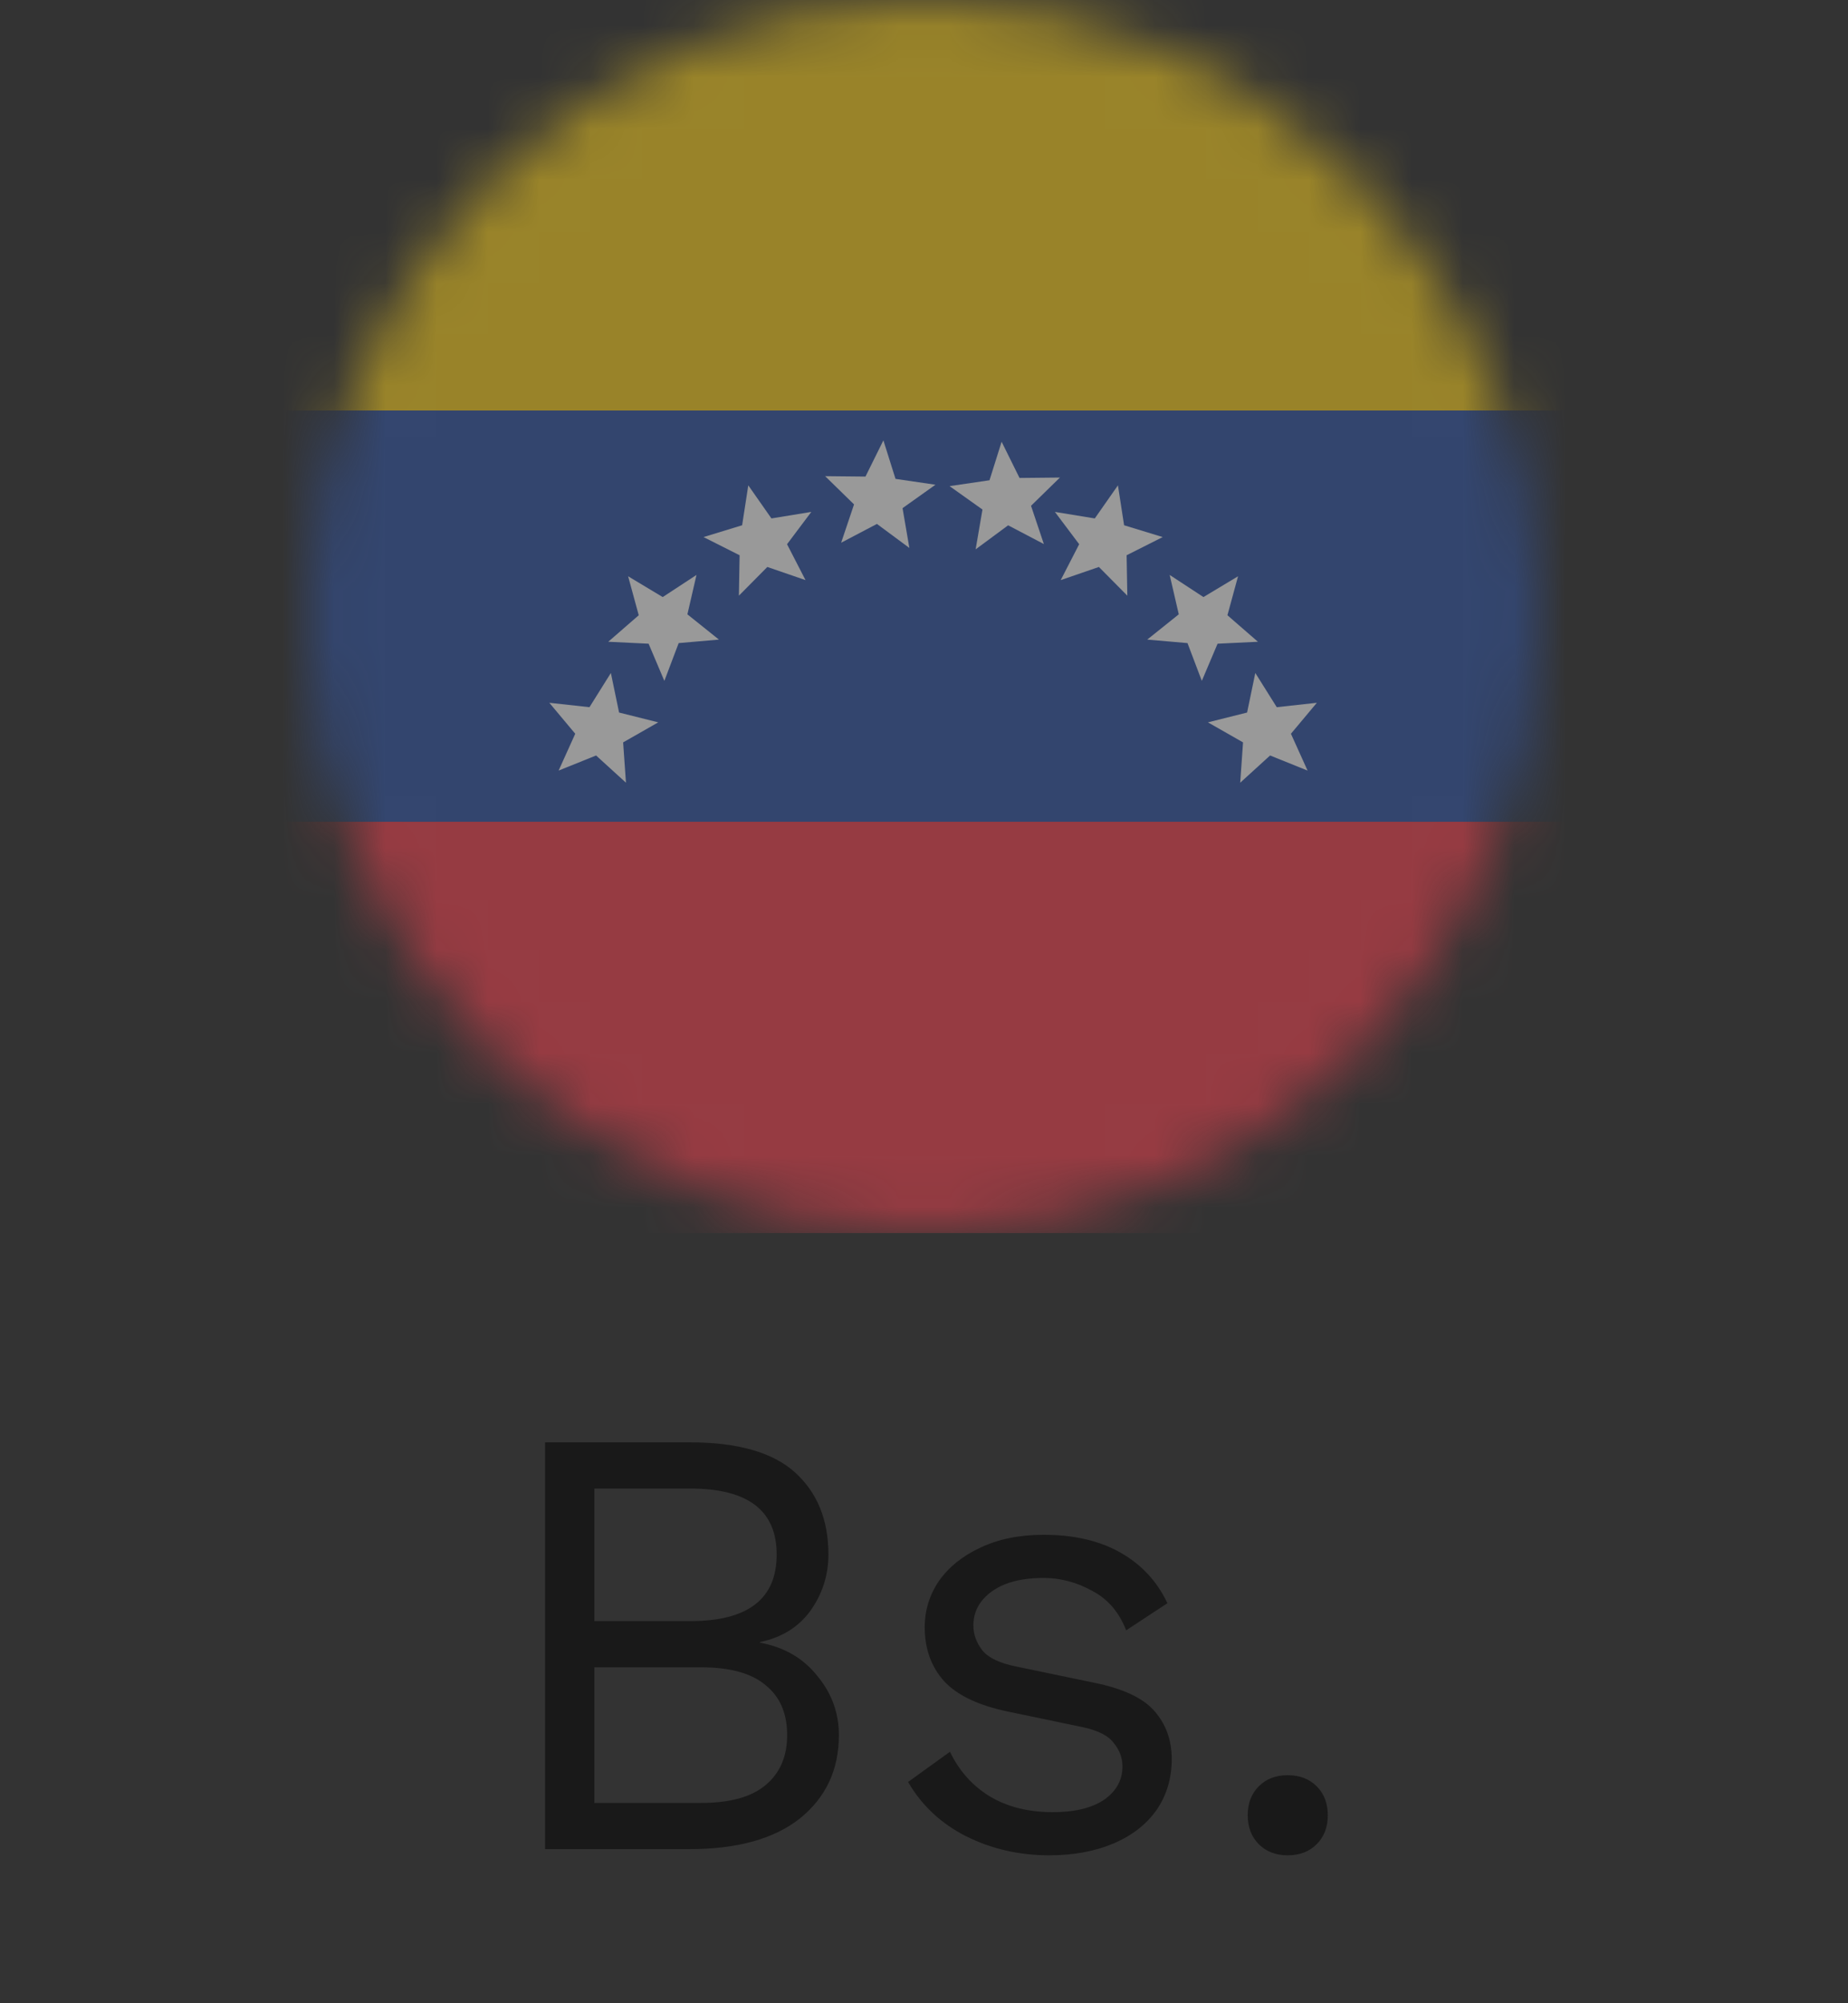
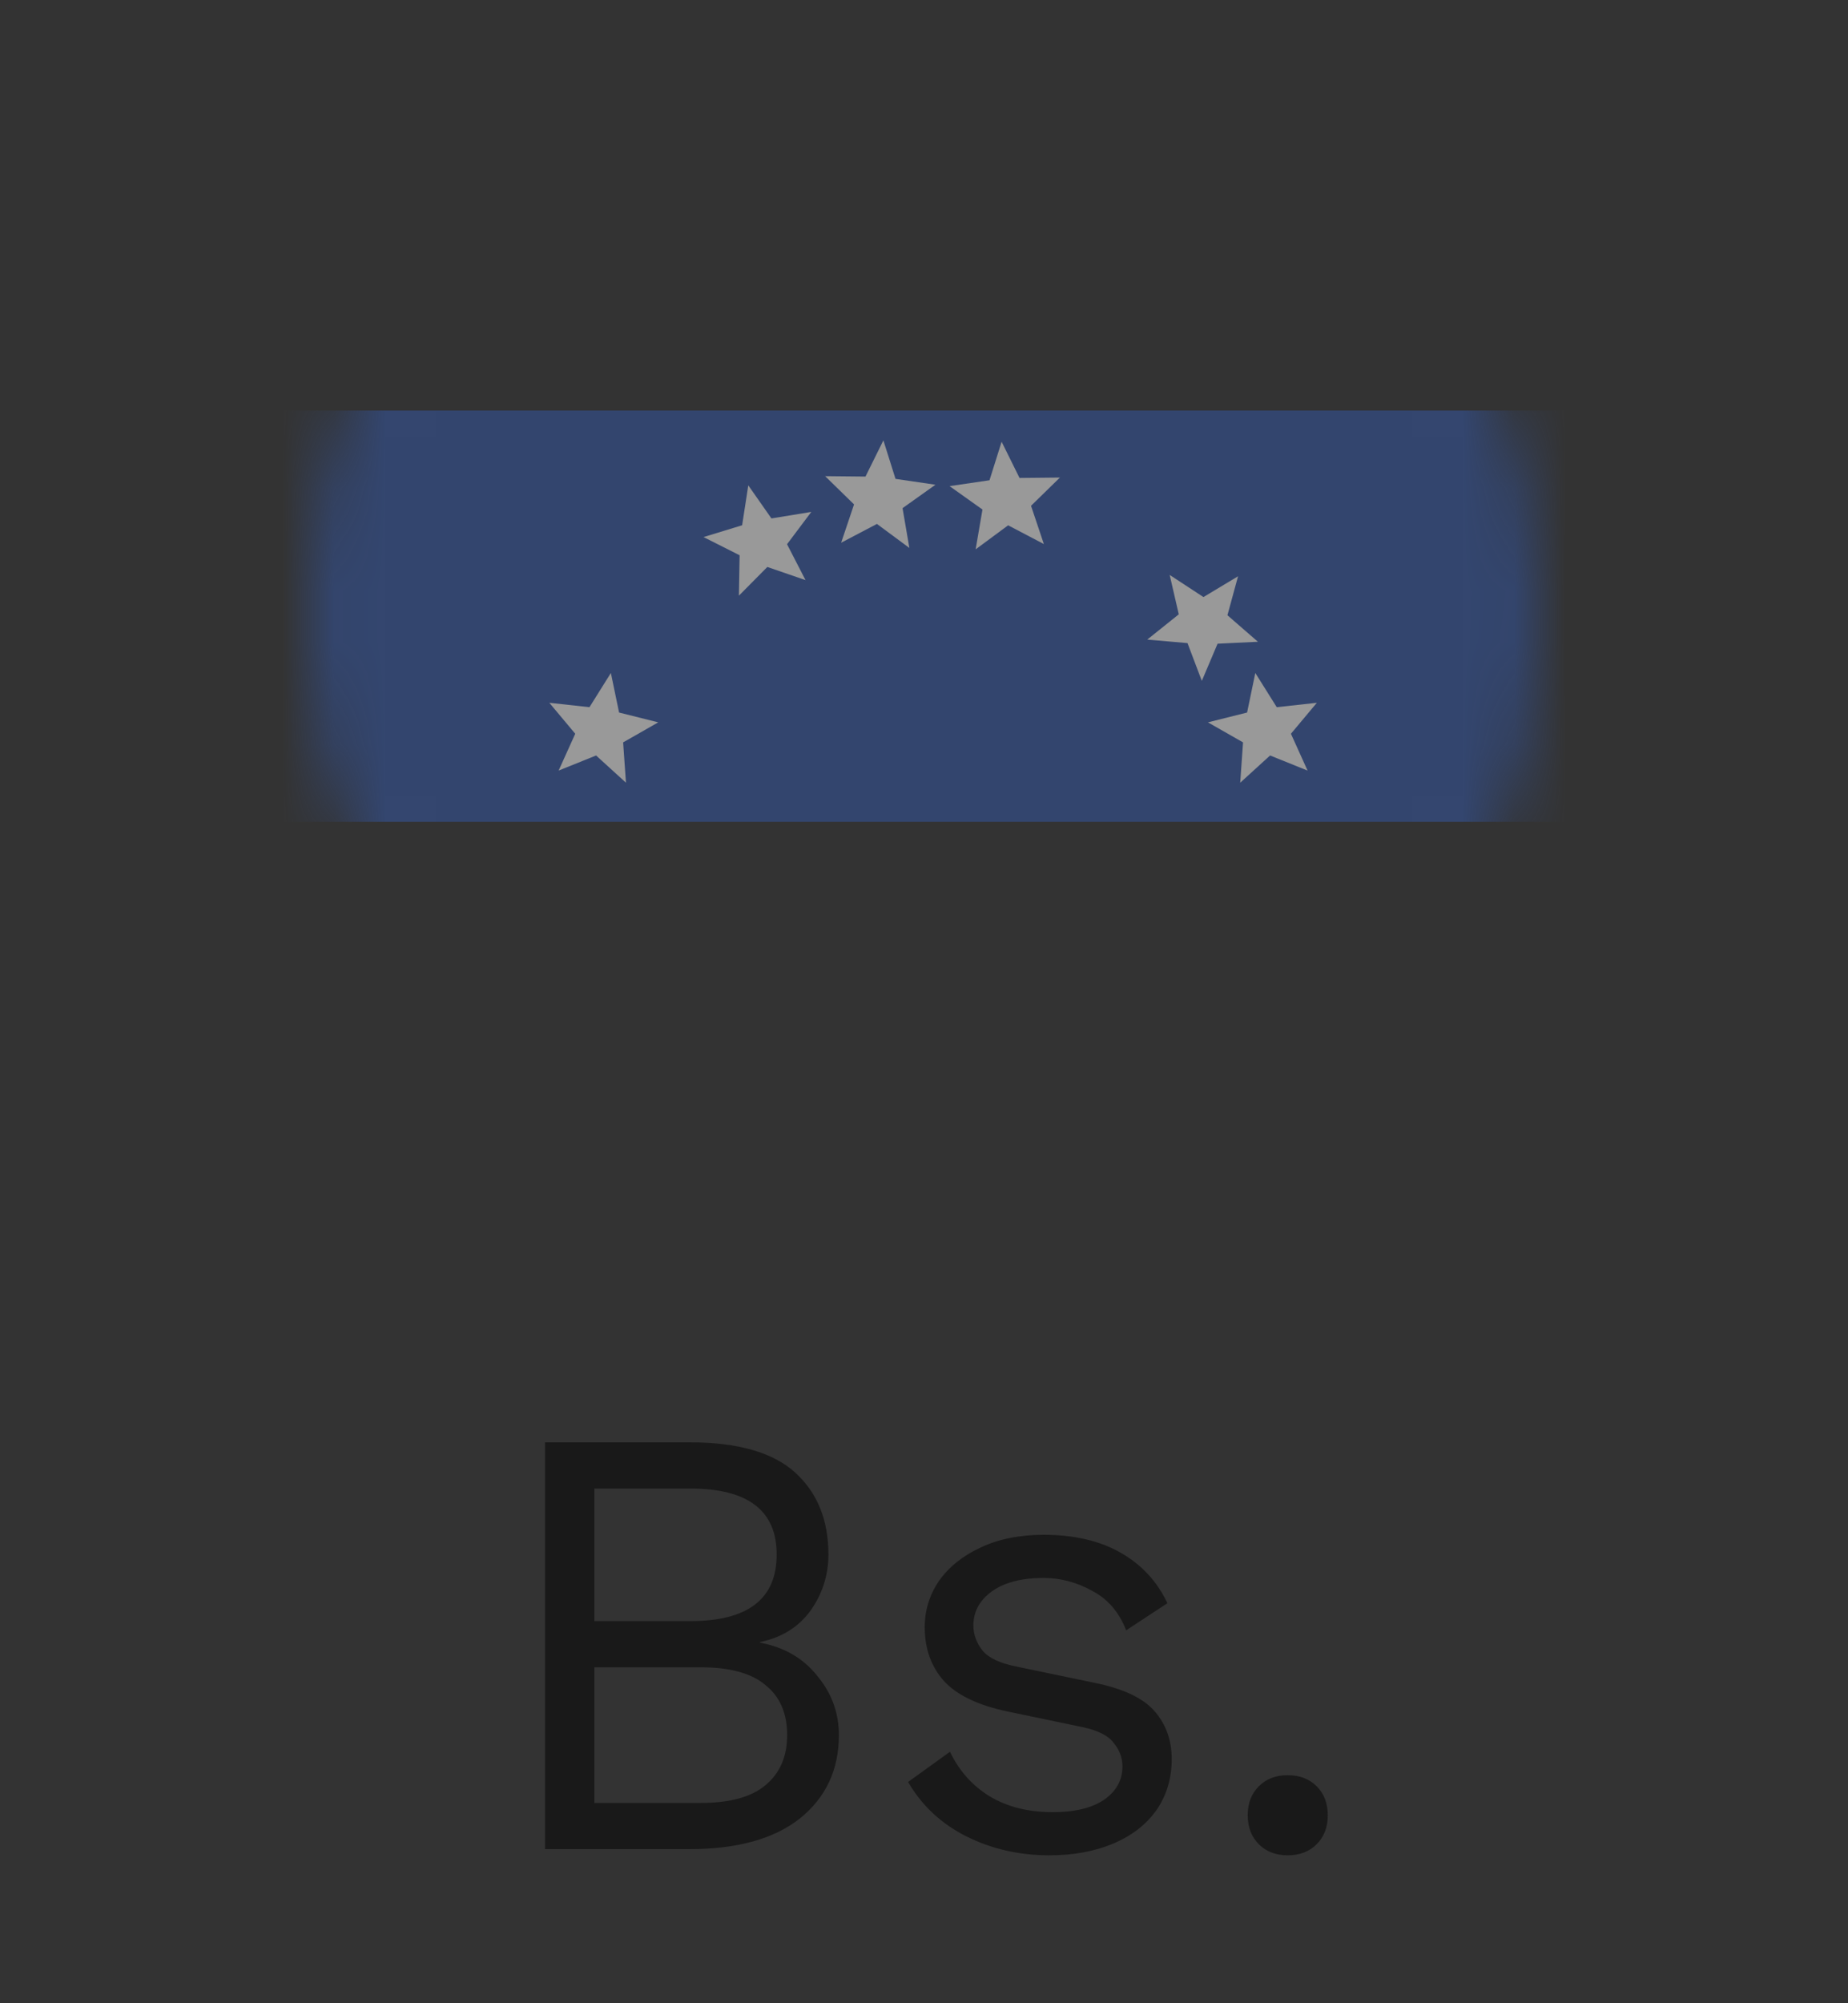
<svg xmlns="http://www.w3.org/2000/svg" width="36" height="39" viewBox="0 0 36 39" fill="none">
  <rect x="0" y="0" width="36" height="39" fill="#333333" stroke="none" />
  <g opacity="0.5">
    <mask id="mask0_1755_19109" style="mask-type:luminance" maskUnits="userSpaceOnUse" x="6" y="0" width="24" height="24">
      <path d="M18 24C24.627 24 30 18.627 30 12C30 5.373 24.627 0 18 0C11.373 0 6 5.373 6 12C6 18.627 11.373 24 18 24Z" fill="white" />
    </mask>
    <g mask="url(#mask0_1755_19109)">
-       <path d="M38.093 -0.014H-2.222V7.993H38.093V-0.014Z" fill="#FFD41F" />
      <path d="M38.093 7.993H-2.222V16H38.093V7.993Z" fill="#3358AA" />
      <path d="M12.06 13.872L11.9 13.102L11.483 13.768L10.701 13.682L11.206 14.285L10.882 15.002L11.612 14.708L12.194 15.238L12.139 14.453L12.823 14.063L12.06 13.872Z" fill="white" />
-       <path d="M13.568 11.193L12.91 11.624L12.236 11.219L12.443 11.978L11.849 12.494L12.635 12.532L12.942 13.256L13.221 12.52L14.005 12.452L13.391 11.96L13.568 11.193Z" fill="white" />
      <path d="M15.028 10.093L14.577 9.449L14.457 10.226L13.705 10.456L14.408 10.81L14.394 11.597L14.948 11.038L15.692 11.294L15.332 10.595L15.805 9.966L15.028 10.093Z" fill="white" />
      <path d="M17.445 9.323L17.209 8.573L16.86 9.278L16.074 9.27L16.637 9.82L16.386 10.566L17.083 10.2L17.715 10.668L17.582 9.893L18.223 9.437L17.445 9.323Z" fill="white" />
      <path d="M25.653 13.682L24.872 13.768L24.454 13.102L24.294 13.872L23.531 14.063L24.215 14.453L24.16 15.238L24.742 14.708L25.472 15.002L25.148 14.285L25.653 13.682Z" fill="white" />
      <path d="M23.719 12.532L24.505 12.494L23.911 11.978L24.118 11.219L23.444 11.624L22.786 11.193L22.963 11.96L22.349 12.452L23.133 12.52L23.412 13.256L23.719 12.532Z" fill="white" />
-       <path d="M22.65 10.456L21.898 10.226L21.778 9.449L21.327 10.093L20.55 9.966L21.023 10.595L20.663 11.294L21.407 11.038L21.961 11.597L21.947 10.81L22.65 10.456Z" fill="white" />
      <path d="M20.648 9.297L19.861 9.305L19.512 8.6L19.276 9.35L18.498 9.464L19.139 9.92L19.006 10.695L19.639 10.227L20.335 10.592L20.085 9.847L20.648 9.297Z" fill="white" />
-       <path d="M38.093 15.999H-2.222V24.006H38.093V15.999Z" fill="#F94351" />
    </g>
    <path d="M10.618 36V28.08H13.438C14.374 28.08 15.058 28.276 15.49 28.668C15.922 29.06 16.138 29.592 16.138 30.264C16.138 30.664 16.022 31.028 15.79 31.356C15.558 31.676 15.23 31.88 14.806 31.968V31.98C15.278 32.068 15.65 32.284 15.922 32.628C16.202 32.964 16.342 33.348 16.342 33.78C16.342 34.452 16.09 34.992 15.586 35.4C15.082 35.8 14.362 36 13.426 36H10.618ZM11.578 35.1H13.654C14.222 35.1 14.642 34.984 14.914 34.752C15.194 34.52 15.334 34.196 15.334 33.78C15.334 33.356 15.194 33.032 14.914 32.808C14.642 32.576 14.222 32.46 13.654 32.46H11.578V35.1ZM11.578 31.56H13.45C14.57 31.56 15.13 31.128 15.13 30.264C15.13 29.408 14.57 28.98 13.45 28.98H11.578V31.56ZM20.438 36.12C19.854 36.12 19.314 35.996 18.818 35.748C18.33 35.5 17.954 35.148 17.69 34.692L18.506 34.104C18.682 34.472 18.938 34.76 19.274 34.968C19.618 35.176 20.03 35.28 20.51 35.28C20.934 35.28 21.266 35.2 21.506 35.04C21.746 34.872 21.866 34.656 21.866 34.392C21.866 34.224 21.81 34.072 21.698 33.936C21.594 33.792 21.39 33.688 21.086 33.624L19.646 33.324C19.062 33.204 18.642 33.004 18.386 32.724C18.138 32.444 18.014 32.096 18.014 31.68C18.014 31.352 18.106 31.052 18.29 30.78C18.482 30.508 18.75 30.292 19.094 30.132C19.446 29.964 19.858 29.88 20.33 29.88C20.922 29.88 21.422 29.996 21.83 30.228C22.238 30.46 22.542 30.788 22.742 31.212L21.938 31.74C21.802 31.388 21.582 31.132 21.278 30.972C20.974 30.804 20.658 30.72 20.33 30.72C20.042 30.72 19.794 30.76 19.586 30.84C19.386 30.92 19.23 31.032 19.118 31.176C19.014 31.312 18.962 31.468 18.962 31.644C18.962 31.82 19.022 31.984 19.142 32.136C19.262 32.28 19.486 32.384 19.814 32.448L21.314 32.76C21.874 32.872 22.266 33.056 22.49 33.312C22.714 33.568 22.826 33.88 22.826 34.248C22.826 34.624 22.726 34.956 22.526 35.244C22.326 35.524 22.046 35.74 21.686 35.892C21.326 36.044 20.91 36.12 20.438 36.12ZM25.086 34.56C25.318 34.56 25.506 34.632 25.65 34.776C25.794 34.92 25.866 35.108 25.866 35.34C25.866 35.572 25.794 35.76 25.65 35.904C25.506 36.048 25.318 36.12 25.086 36.12C24.854 36.12 24.666 36.048 24.522 35.904C24.378 35.76 24.306 35.572 24.306 35.34C24.306 35.108 24.378 34.92 24.522 34.776C24.666 34.632 24.854 34.56 25.086 34.56Z" fill="black" />
  </g>
</svg>